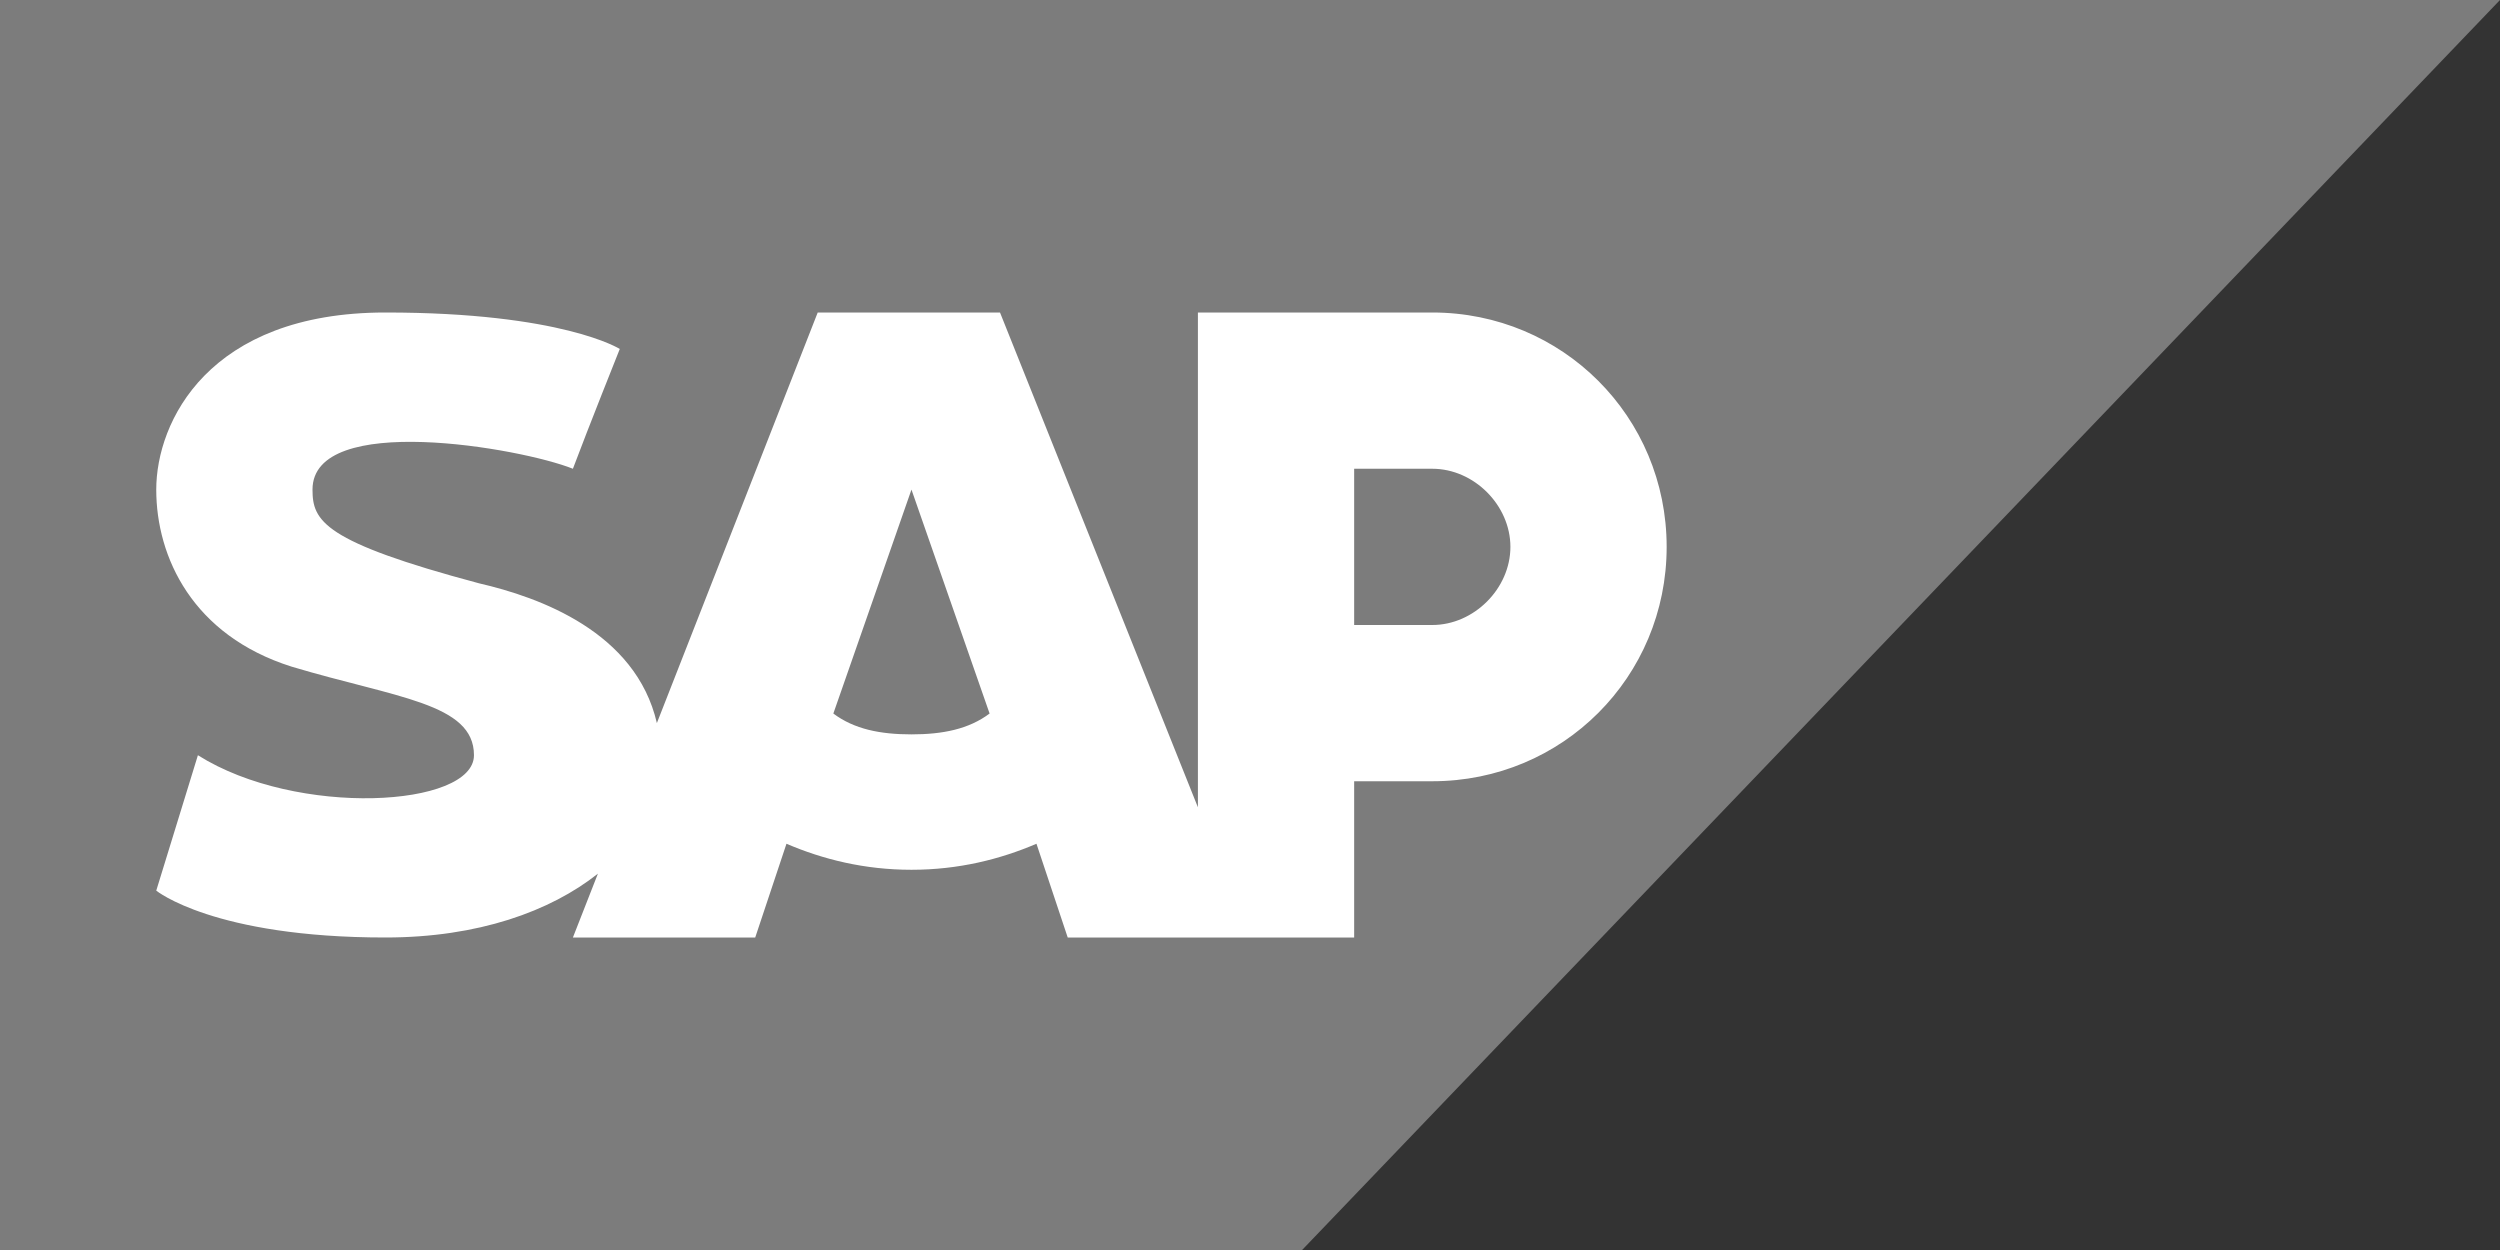
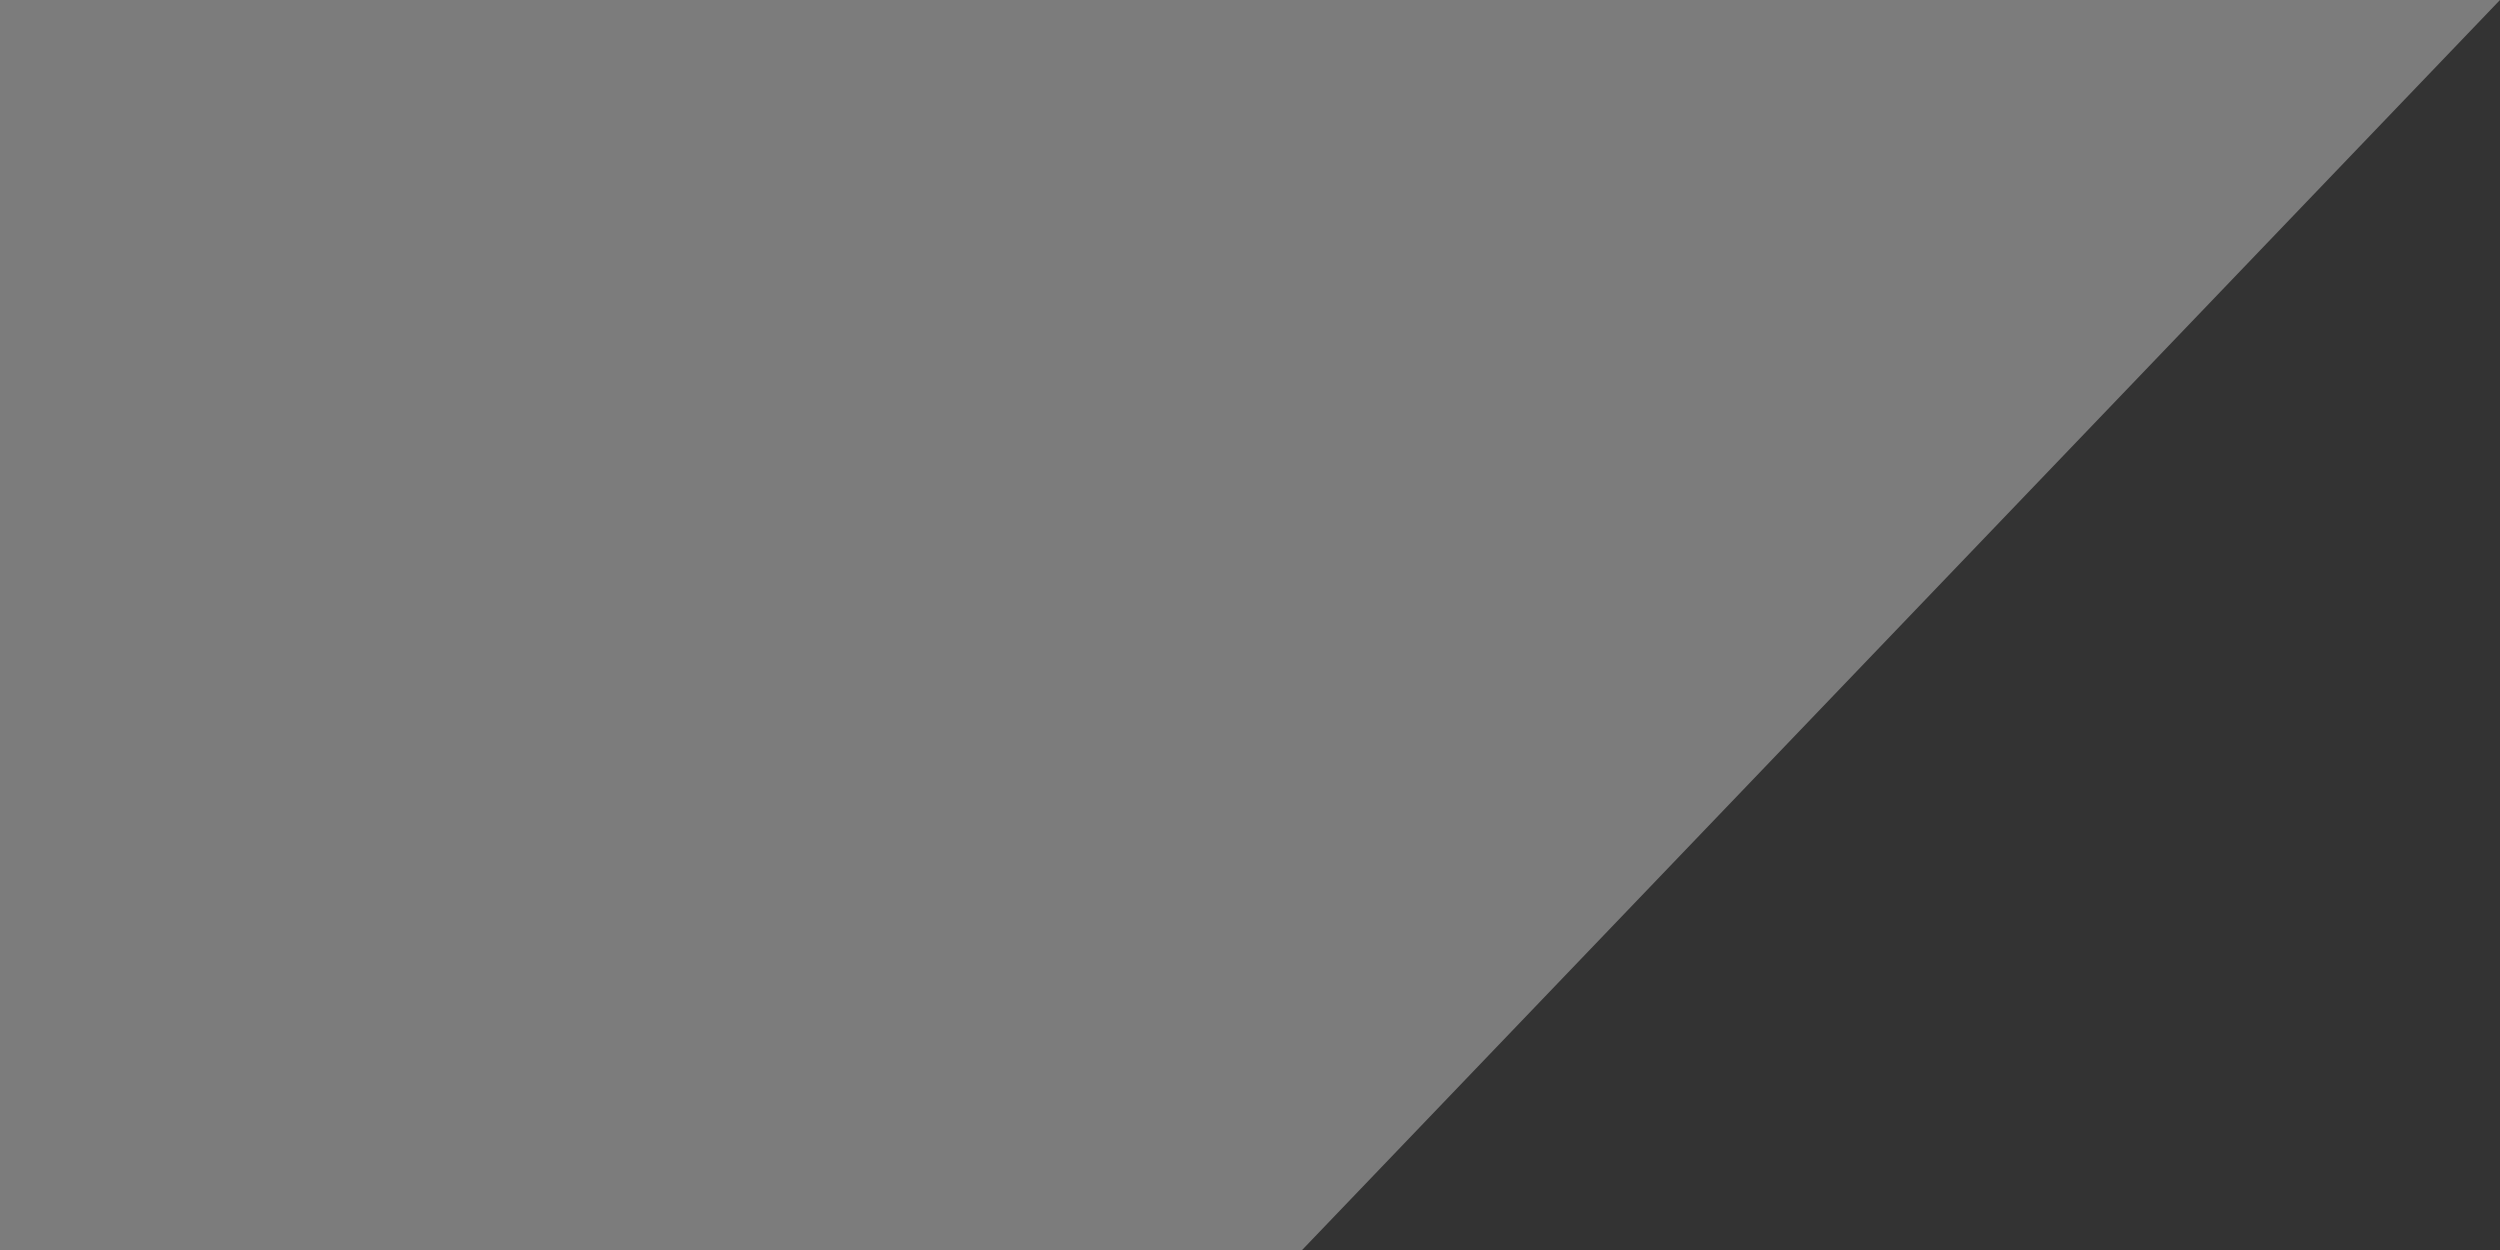
<svg xmlns="http://www.w3.org/2000/svg" width="80" height="40" viewBox="0 0 80 40" fill="none">
  <rect x="0" y="0" width="80" height="40" fill="#333333" stroke="none" />
  <path d="M0 0V40H41.667L80 0H0Z" fill="#7C7C7C" />
-   <path d="M45.833 10H38.333V21.667V25V25.833L32 10H26.167L21.02 23.138C20.345 20.218 17.255 19.11 15.333 18.667C10.333 17.333 10 16.667 10 15.667C10 13.167 16.667 14.333 18.333 15C18.833 13.667 19.833 11.167 19.833 11.167C19.833 11.167 18 10 12.333 10C6.667 10 5 13.5 5 15.667C5 17.833 6.167 20.333 9.333 21.333C12.667 22.333 15.167 22.5 15.167 24.167C15.167 25.833 9.5 26.167 6.333 24.167L5 28.5C5 28.5 6.833 30 12.333 30C15.302 30 17.612 29.162 19.133 27.957L18.333 30H24.167L25.167 27C26.333 27.5 27.667 27.833 29.167 27.833C30.667 27.833 32 27.5 33.167 27L34.167 30H38.333H40H43.333V25H45.833C50 25 53.333 21.667 53.333 17.5C53.333 13.333 50 10 45.833 10ZM29.167 23.5C28.167 23.5 27.333 23.333 26.667 22.833L29.167 15.667L31.667 22.833C31 23.333 30.167 23.5 29.167 23.5ZM45.833 20H43.333V15H45.833C47.167 15 48.333 16.167 48.333 17.5C48.333 18.833 47.167 20 45.833 20Z" fill="white" />
</svg>